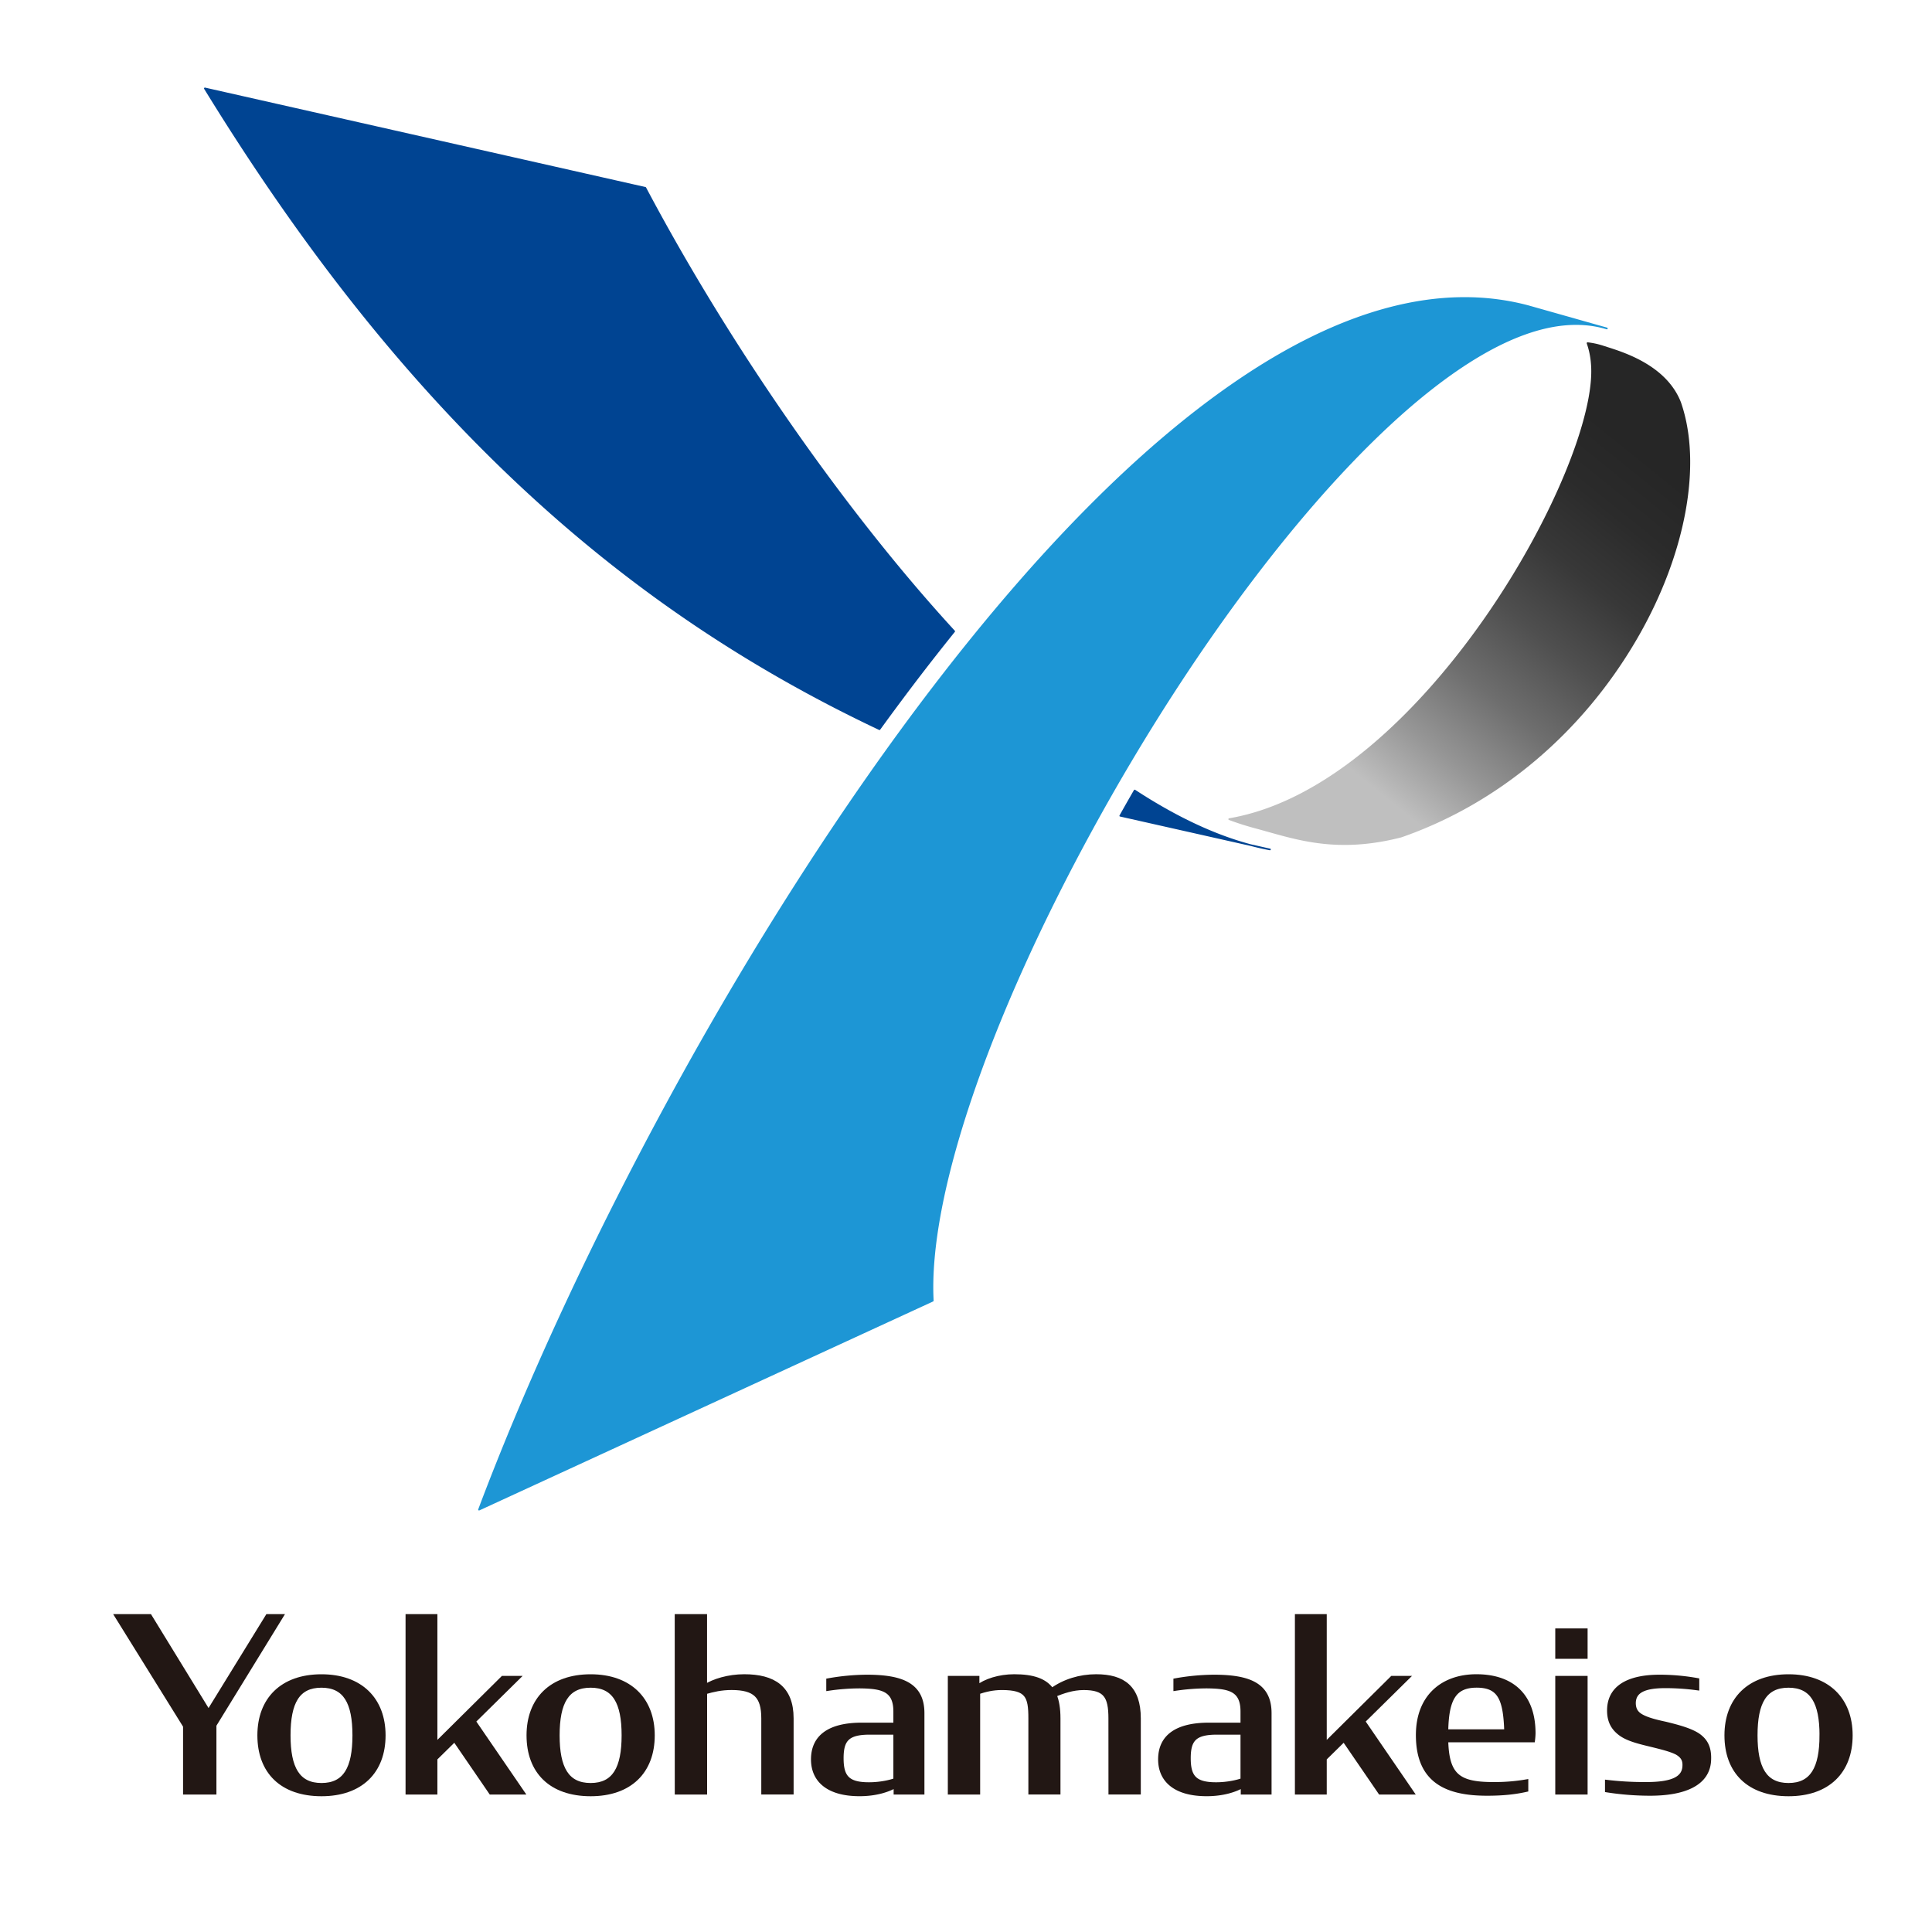
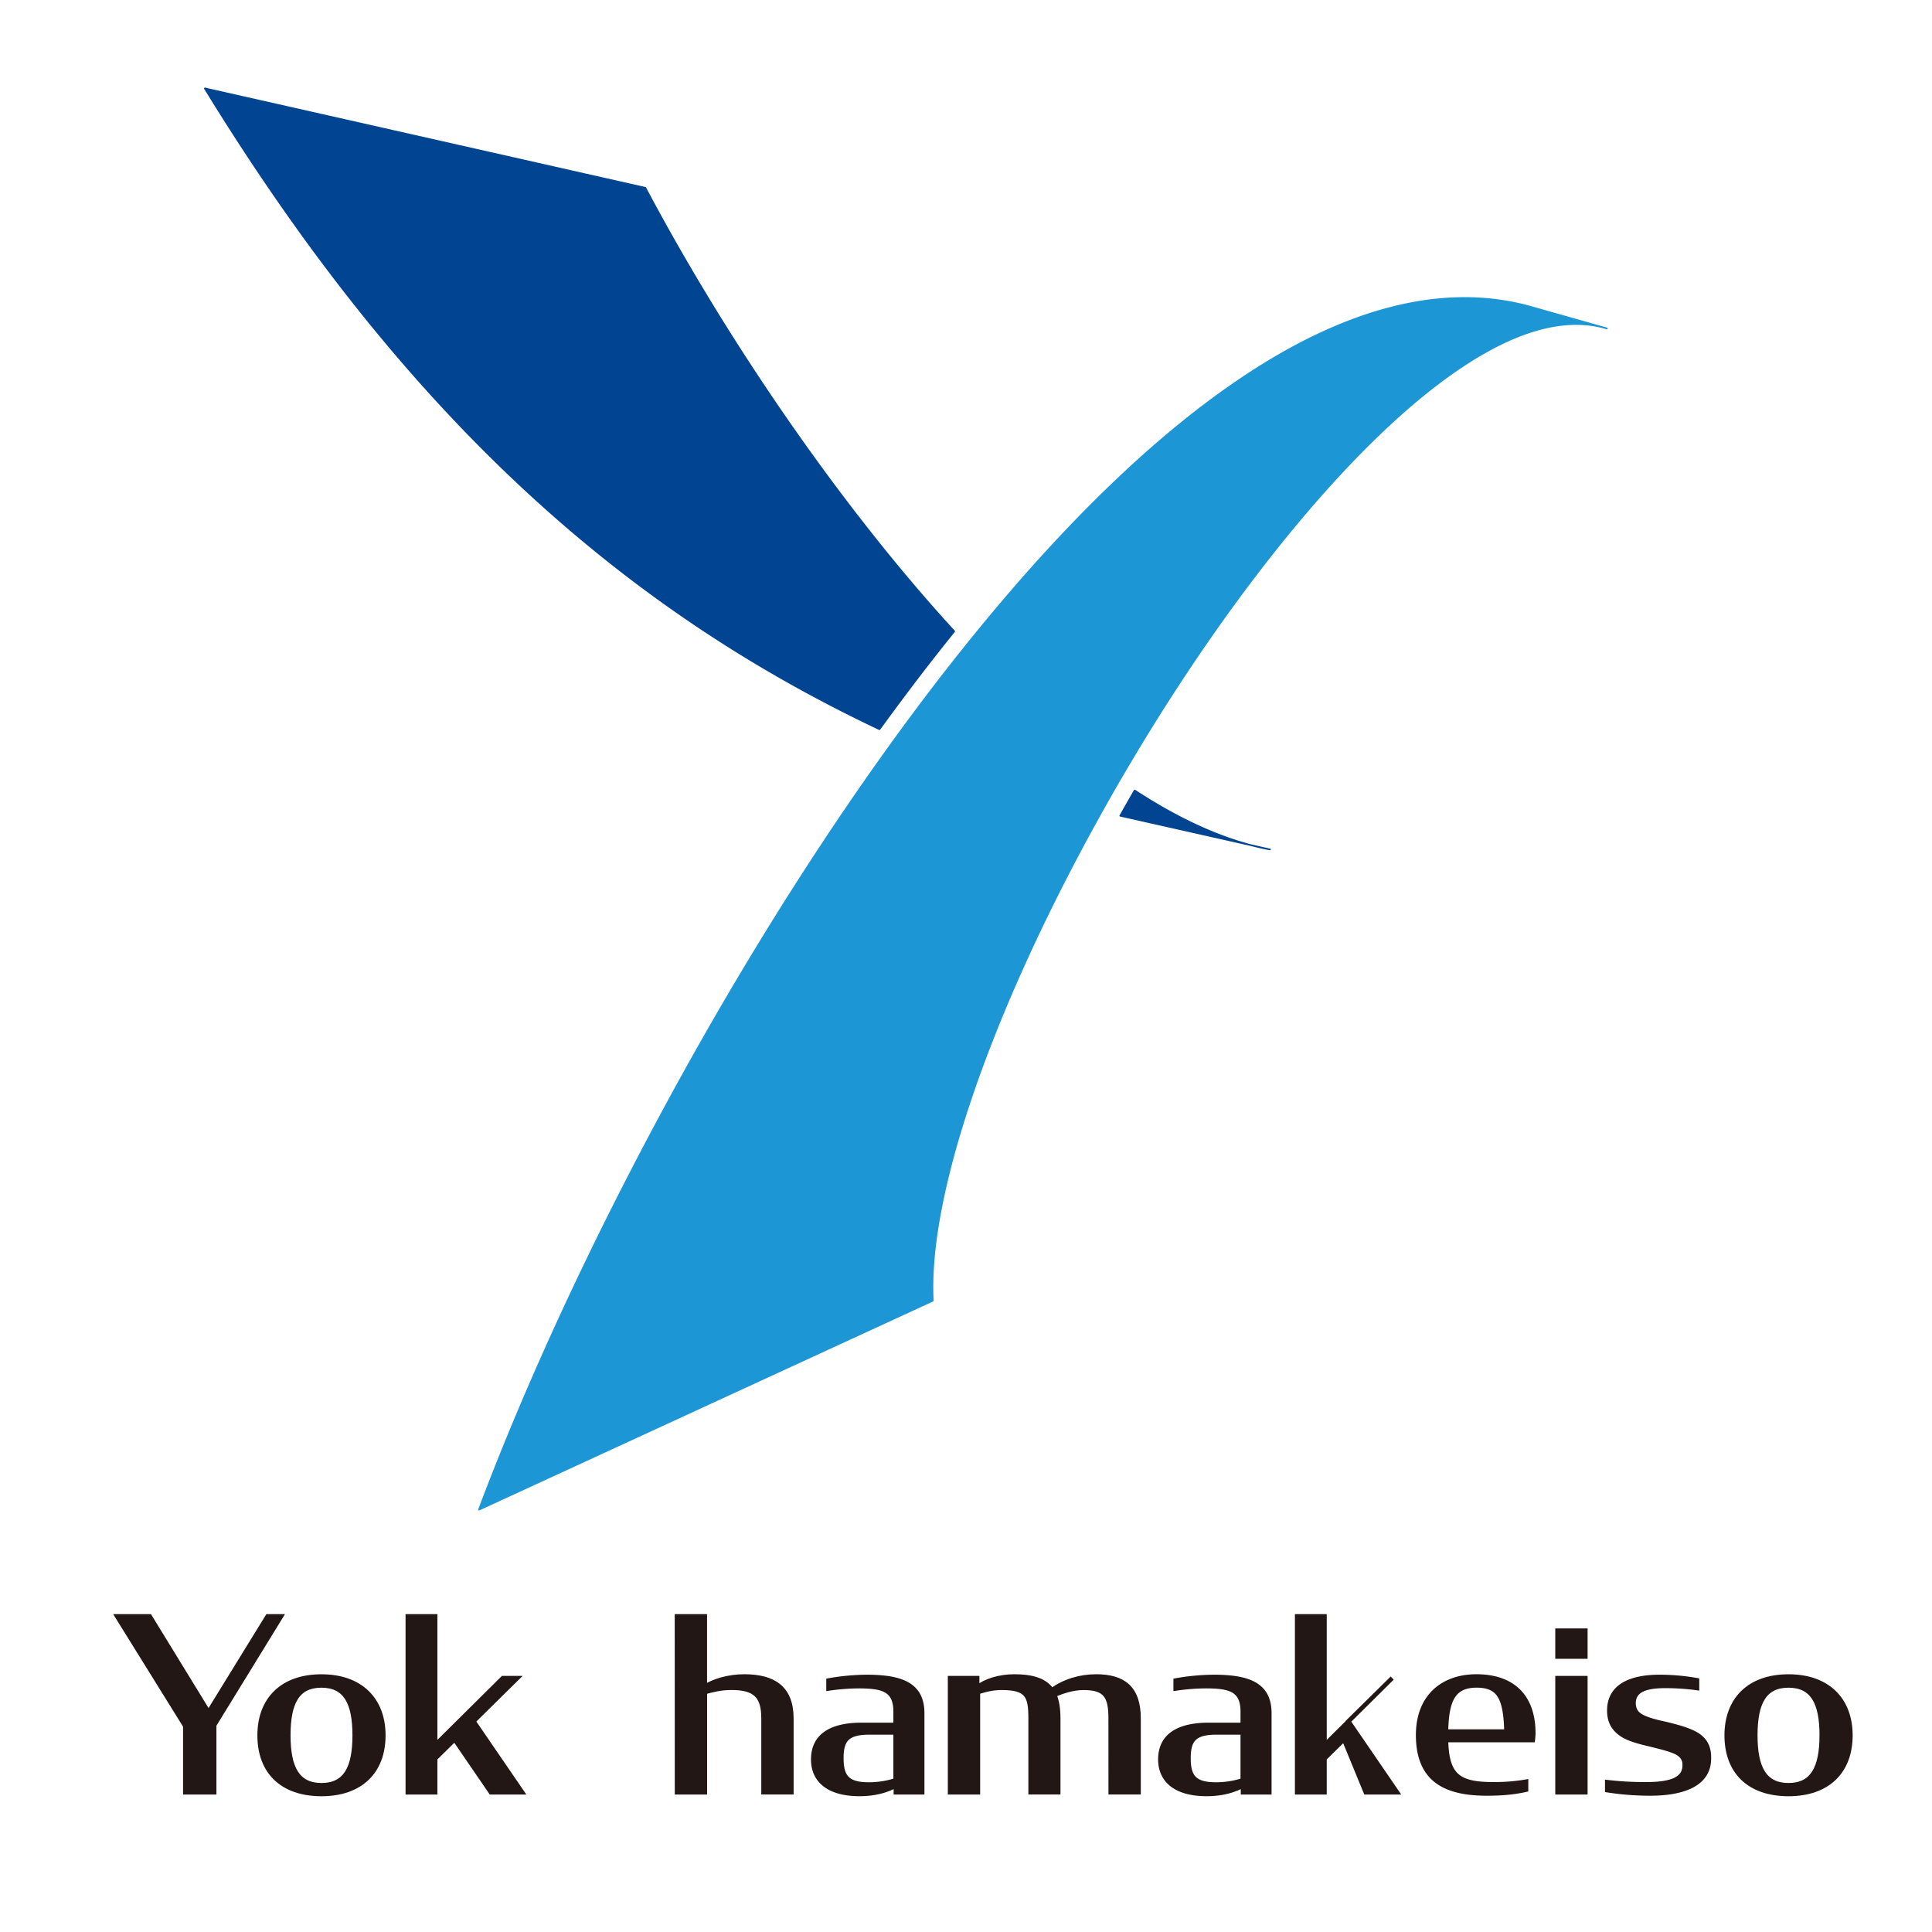
<svg xmlns="http://www.w3.org/2000/svg" viewBox="0 0 2211.02 2211.02">
  <defs>
    <style>.cls-1{fill:#1d96d5;}.cls-2{fill:#004492;}.cls-3{fill:url(#名称未設定グラデーション_28);}.cls-4{fill:#221714;stroke:#221714;stroke-miterlimit:10;stroke-width:5px;}</style>
    <linearGradient id="名称未設定グラデーション_28" x1="1573.32" y1="902.89" x2="1881.18" y2="521.51" gradientUnits="userSpaceOnUse">
      <stop offset="0" stop-color="#bfbfbf" />
      <stop offset="0.16" stop-color="#969696" />
      <stop offset="0.34" stop-color="#6e6e6e" />
      <stop offset="0.52" stop-color="#4f4f4f" />
      <stop offset="0.69" stop-color="#383838" />
      <stop offset="0.85" stop-color="#2b2b2b" />
      <stop offset="1" stop-color="#262626" />
    </linearGradient>
  </defs>
  <g id="レイヤー_7" data-name="レイヤー 7">
    <path class="cls-1" d="M1638.62,445.67c77.07-60.36,142.94-83.88,195.89-70l4.13,1.17a1,1,0,0,0,1.21-.67,1,1,0,0,0-.65-1.21c-1.39-.43-2.78-.82-4.18-1.19l-86.09-24.35h0c-99.88-26.47-213.27,3.32-337,88.54-109,75-224.44,191.6-343.19,346.47C965.1,919.53,860.13,1083.22,765.12,1257.81c-87.25,160.35-162.57,322.7-217.82,469.48a1,1,0,0,0,.25,1.07,1,1,0,0,0,.67.26,1,1,0,0,0,.41-.09l519.26-239.13a1,1,0,0,0,.57-.94c-6.18-117.39,61.49-318.24,181-537.28C1369.31,731.64,1514.78,542.66,1638.62,445.67Z" />
    <path class="cls-2" d="M600.3,561.05C722.26,674.22,855,764,1006.07,835.37a1,1,0,0,0,.42.1,1,1,0,0,0,.79-.41c15.57-21.48,31.16-42.4,46.32-62.18,12.81-16.7,26-33.44,39.12-49.75a1,1,0,0,0,0-1.28C967.62,585.73,835.54,396.08,739.36,214.55a1,1,0,0,0-.65-.5l-504-113.79a1,1,0,0,0-1.06,1.48C348.13,288.1,468.07,438.34,600.3,561.05Z" />
    <path class="cls-2" d="M1453.69,971.26l-22.1-5h0c-41.35-10.93-85.92-31.91-132.48-62.37a1,1,0,0,0-1.39.32c-4.78,8.24-9.74,16.93-14.76,25.85h0l-1.72,3.07a.85.85,0,0,0-.12.41.55.55,0,0,0,0,.18.83.83,0,0,0,0,.22l0,0v0c0,.05.07.08.1.13s.09.13.14.18a1.53,1.53,0,0,0,.16.11,1.1,1.1,0,0,0,.14.09s.06,0,.09,0l.06,0,149.29,33.61h0c7.64,2,15.09,3.69,22.14,5h.18a1,1,0,0,0,.21-1.94Z" />
-     <path class="cls-3" d="M1923.68,460.35l0,0c-16.21-41.57-63.73-56.68-84-63.14-2.43-.77-4.5-1.43-6.17-2l-3.85-1.09a95.26,95.26,0,0,0-12.68-2.36,1,1,0,0,0-.89.37,1,1,0,0,0-.15.94,90.46,90.46,0,0,1,4.81,23.74c9.51,114.1-192.44,482.11-414.16,519.67a1,1,0,0,0-.81.88,1,1,0,0,0,.63,1c10.2,3.8,20.33,7,30.1,9.61,5,1.32,10,2.73,15,4.14,25.33,7.12,52.83,14.85,87.28,14.85,19.24,0,40.65-2.41,65-8.68,111-38.54,206.69-119.05,269.39-226.71C1929.13,635.49,1948.47,531.58,1923.68,460.35Z" />
    <path class="cls-4" d="M212,1975.31l-78-125.58h37.36l67.3,109.75,67.59-109.75h15.42l-76.49,124.49v77H212Z" />
    <path class="cls-4" d="M297.05,1986c0-41,25.79-67.43,70.85-67.43,44.77,0,70.86,26.48,70.86,67.43,0,41.22-25.79,67.15-70.86,67.15C322.54,2053.11,297.05,2027.45,297.05,1986Zm108.8,0c0-37.68-10.67-57.06-38-57.06S330,1948.28,330,1986c0,37.4,10.68,57,37.95,57S405.85,2023.36,405.85,1986Z" />
    <path class="cls-4" d="M520.29,1990.6l-22.23,21.84v38.76H466.63V1849.73h31.43v147.42l77.38-76.71H592l-50.11,49.41,55.74,81.35H561.8Z" />
-     <path class="cls-4" d="M605.08,1986c0-41,25.8-67.43,70.86-67.43,44.77,0,70.86,26.48,70.86,67.43,0,41.22-25.79,67.15-70.86,67.15C630.58,2053.11,605.08,2027.45,605.08,1986Zm108.81,0c0-37.68-10.67-57.06-37.95-57.06s-38,19.38-38,57.06c0,37.4,10.68,57,38,57S713.89,2023.36,713.89,1986Z" />
    <path class="cls-4" d="M774.67,1849.73h32v80.54c10.08-6.56,27-11.74,45.06-11.74,33.21,0,54,12.83,54,48v84.63h-32v-84.63c0-25.38-9.49-34.94-36.47-34.94-11.85,0-21.05,2.18-30.53,4.91V2051.2h-32Z" />
    <path class="cls-4" d="M930.61,2013.53c0-25.66,18.38-39.59,55.74-39.59h38.54v-15.28c0-25.39-15.41-28.67-40.91-28.94a247.11,247.11,0,0,0-35.88,2.73v-9.28a257.5,257.5,0,0,1,43.88-4.1c40.32,0,63.45,9.28,63.45,41.5v90.63h-30.24v-7.92c-9.19,5.46-23.42,9.83-41.51,9.83C947.51,2053.11,930.61,2037,930.61,2013.53Zm94.28,23.75v-54.6H995.24c-25.49,0-32.31,8.19-32.31,29.48,0,21.57,7.11,30,31.43,30C1008,2042.19,1019.85,2039.19,1024.89,2037.28Z" />
    <path class="cls-4" d="M1271,1966.57c0-25.38-5.92-34.94-30.83-34.94-12.75,0-24,4.1-33.5,7.92,3,7.1,4.45,15.83,4.45,27v84.63h-31.73v-84.63c0-25.38-3.56-34.94-32.91-34.94-10.37,0-19,2.18-27.27,4.91V2051.2h-32V1920.44h31.13v10.64c9.19-7.37,25.2-12.55,42.39-12.55,21.35,0,35.29,4.64,43,15.83,14.23-10.37,32.32-15.83,50.7-15.83,31.13,0,48.62,13.1,48.62,48v84.63h-32Z" />
    <path class="cls-4" d="M1327.88,2013.53c0-25.66,18.39-39.59,55.74-39.59h38.54v-15.28c0-25.39-15.41-28.67-40.91-28.94a246.86,246.86,0,0,0-35.87,2.73v-9.28a257.28,257.28,0,0,1,43.87-4.1c40.33,0,63.45,9.28,63.45,41.5v90.63h-30.24v-7.92c-9.19,5.46-23.42,9.83-41.51,9.83C1344.78,2053.11,1327.88,2037,1327.88,2013.53Zm94.28,23.75v-54.6h-29.64c-25.5,0-32.32,8.19-32.32,29.48,0,21.57,7.12,30,31.43,30C1405.26,2042.19,1417.12,2039.19,1422.16,2037.28Z" />
-     <path class="cls-4" d="M1538.08,1990.6l-22.23,21.84v38.76h-31.43V1849.73h31.43v147.42l77.38-76.71h16.6l-50.11,49.41,55.74,81.35h-35.87Z" />
+     <path class="cls-4" d="M1538.08,1990.6l-22.23,21.84v38.76h-31.43V1849.73h31.43v147.42l77.38-76.71l-50.11,49.41,55.74,81.35h-35.87Z" />
    <path class="cls-4" d="M1622.87,1985.68c0-44.77,29.06-67.15,66.71-67.15,39.73,0,65.23,21,65.23,65.24a76.23,76.23,0,0,1-.6,7.65h-99.32c.89,41.22,14.53,50.5,54.26,50.5a213.62,213.62,0,0,0,37.36-3v9.28c-13.35,3-27.28,4.37-44.77,4.37C1655.49,2052.57,1622.87,2038.1,1622.87,1985.68Zm32-4.09H1724c-1.18-37.13-7.41-52.69-34.09-52.69C1664.08,1928.9,1655.49,1944.46,1654.89,1981.59Z" />
    <path class="cls-4" d="M1782.38,1866.11h32v29.76h-32Zm0,54.33h32V2051.2h-32Z" />
    <path class="cls-4" d="M1839.29,2048.74v-9.28a368.25,368.25,0,0,0,44.77,2.46c31.13,0,43.58-7.1,43.88-21.29.3-7.1-2.67-11.2-8.6-14.75-6.82-3.54-16.6-6-29.94-9.28-14.82-3.55-27.87-6.82-36.17-13.65-7.41-6-11.56-13.65-11.56-25.39,0-31.39,30.83-38.49,57.22-38.49a242.12,242.12,0,0,1,43.28,3.82v9a274.11,274.11,0,0,0-36.46-2.45c-25.21,0-35.88,6.28-36.17,19.38,0,7.92,3.26,12.28,9.19,15.56,6.52,3.55,15.71,6,27.27,8.46,15.71,3.82,28.17,7.37,36.76,12.83,8.9,6,13.35,13.93,13,27.3-.3,29.76-31.13,39.59-67.3,39.59A317.42,317.42,0,0,1,1839.29,2048.74Z" />
    <path class="cls-4" d="M1976,1986c0-41,25.79-67.43,70.85-67.43,44.77,0,70.86,26.48,70.86,67.43,0,41.22-25.79,67.15-70.86,67.15C2001.46,2053.11,1976,2027.45,1976,1986Zm108.8,0c0-37.68-10.67-57.06-38-57.06s-37.94,19.38-37.94,57.06c0,37.4,10.67,57,37.94,57S2084.77,2023.36,2084.77,1986Z" />
  </g>
</svg>